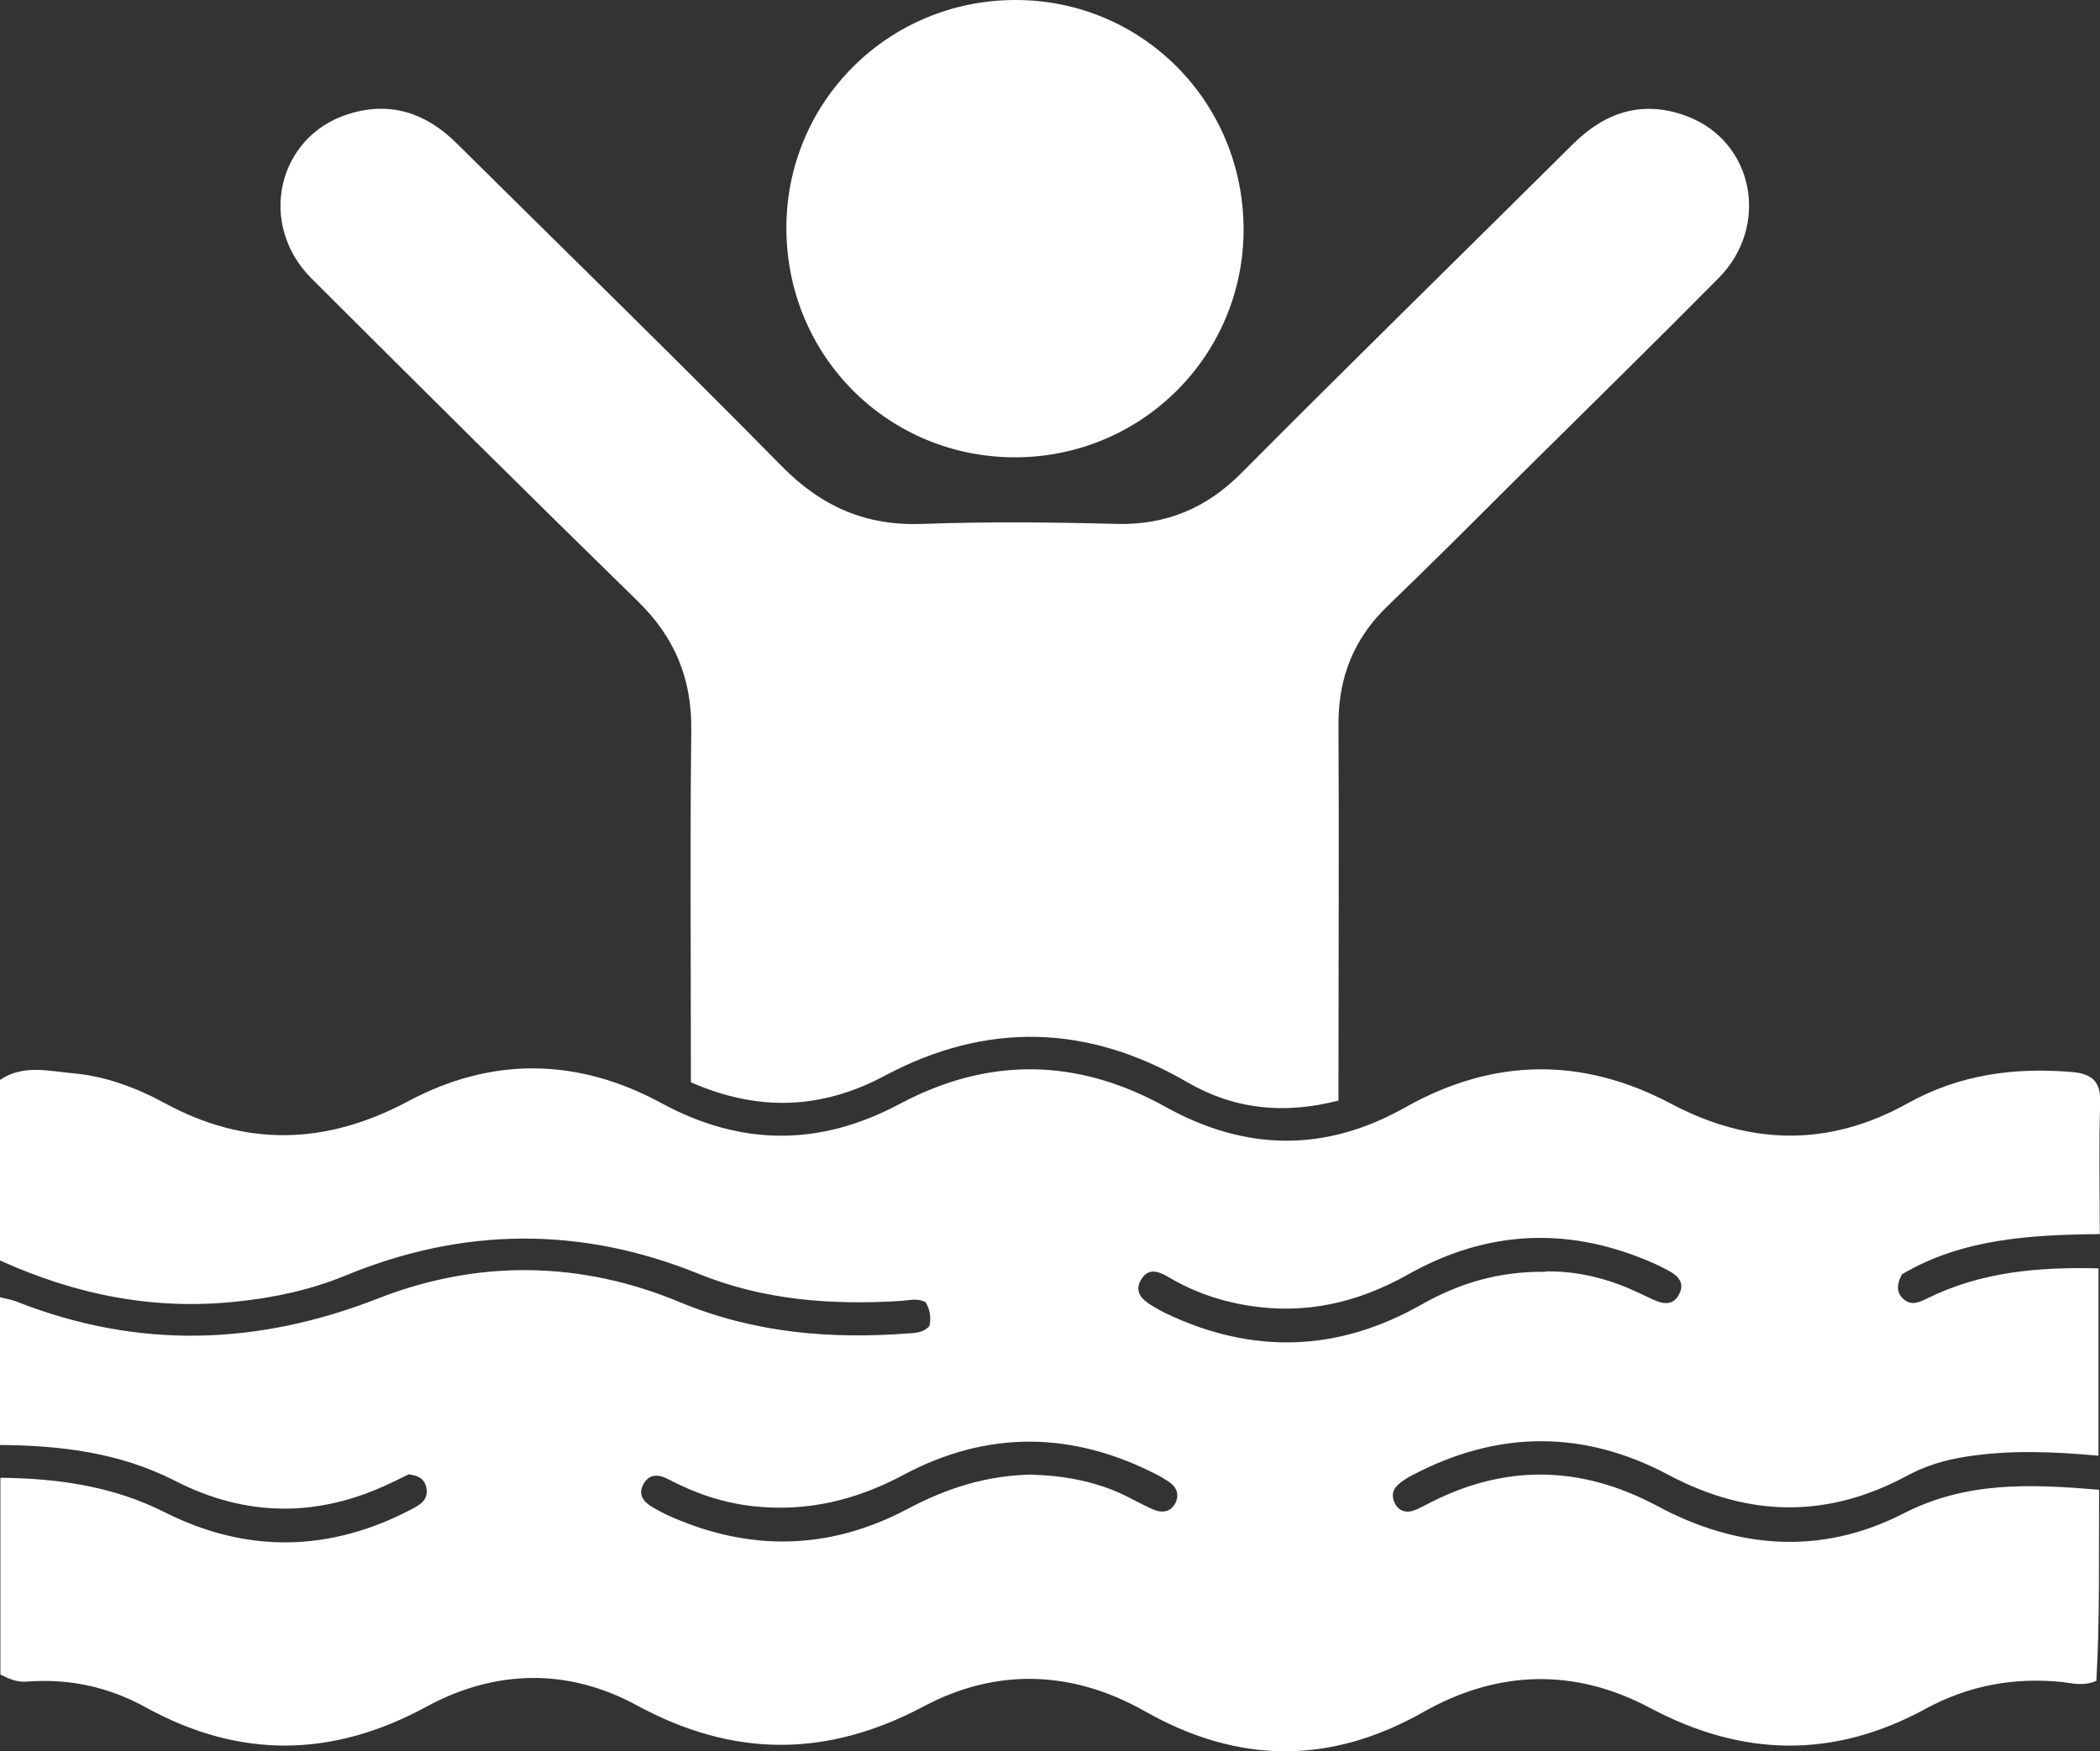
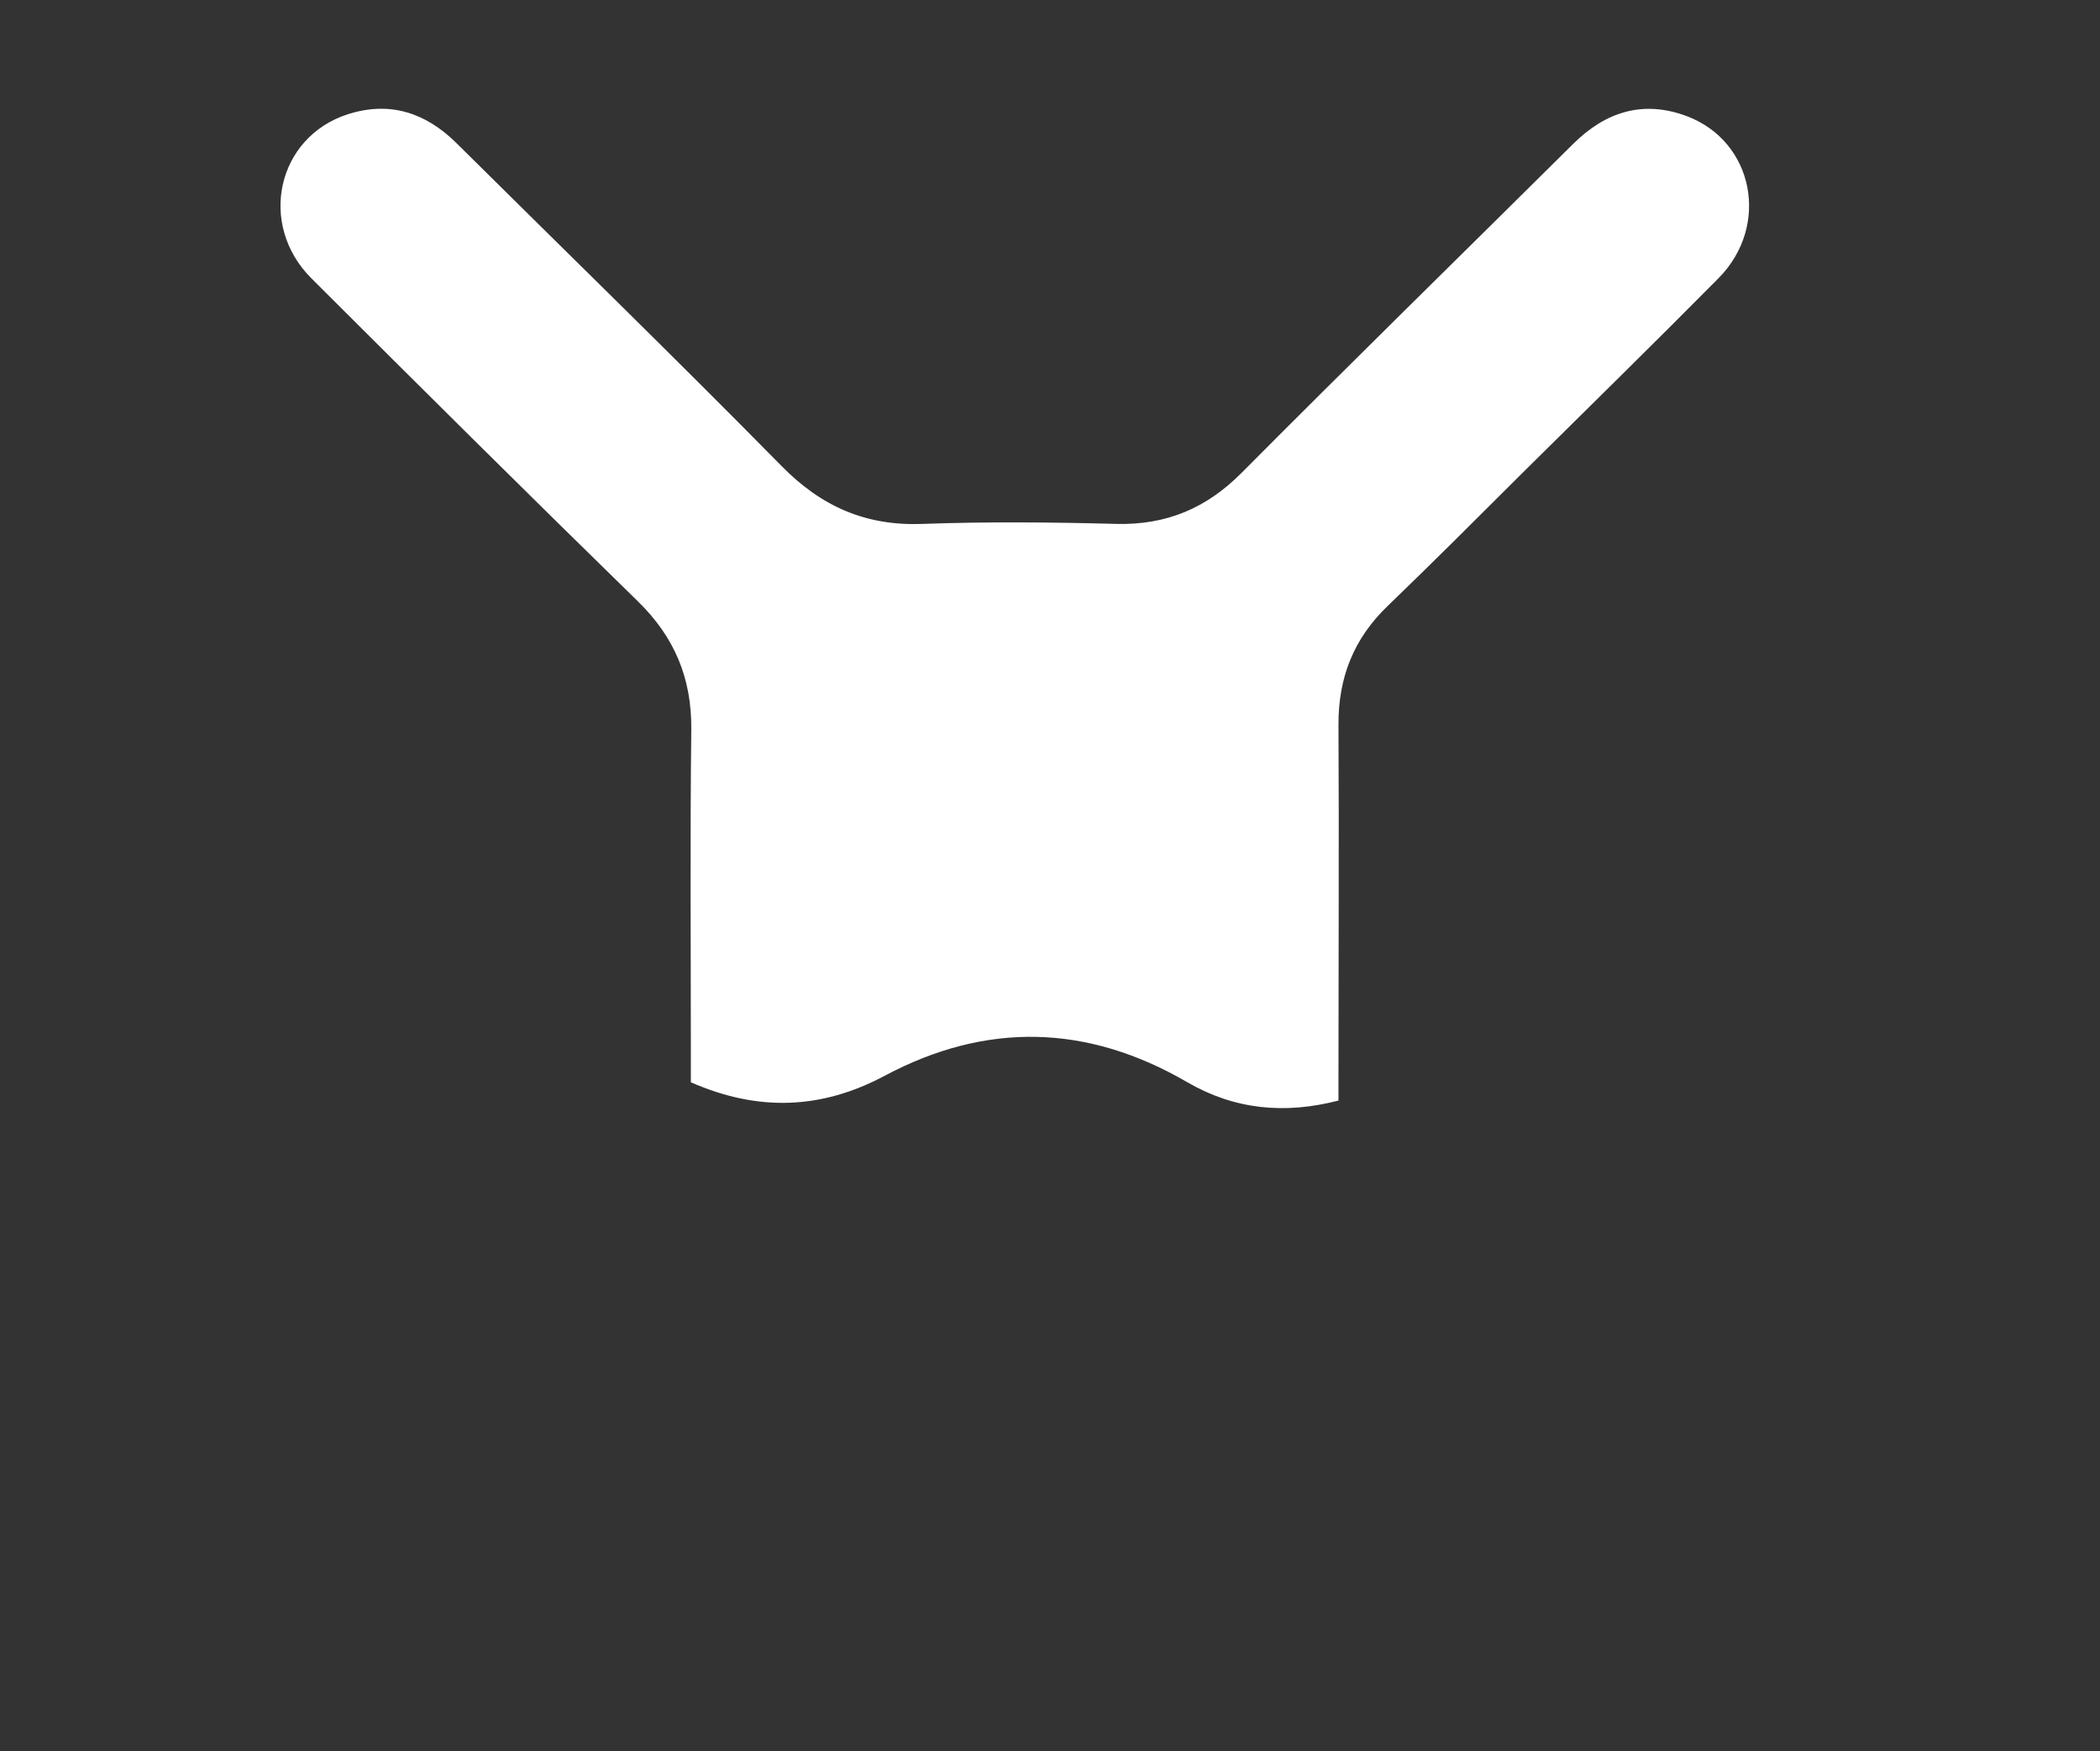
<svg xmlns="http://www.w3.org/2000/svg" id="Layer_2" data-name="Layer 2" viewBox="0 0 98.06 81.79">
  <rect x="0" y="0" width="98.06" height="81.79" fill="#333333" stroke="none" />
  <defs>
    <style>
      .cls-1 {
        fill: #fff;
        stroke-width: 0px;
      }
    </style>
  </defs>
  <g id="Layer_1-2" data-name="Layer 1">
    <g>
-       <path class="cls-1" d="m0,50.44c1.08-.74,2.28-.41,3.43-.31,1.5.14,2.91.66,4.24,1.38,3.81,2.08,7.56,1.97,11.4-.08,3.91-2.09,7.92-2.02,11.81.09,3.73,2.02,7.4,2.03,11.13.04,4.15-2.21,8.3-2.15,12.42.14,3.73,2.07,7.45,2.13,11.19.02,4.1-2.31,8.26-2.37,12.41-.17,3.7,1.96,7.39,2.02,11.05-.02,2.41-1.34,4.97-1.69,7.67-1.46.92.08,1.36.43,1.32,1.44-.07,2.01-.02,4.02-.02,6.13-3.25.03-6.45.22-9.24,1.88-.25.48-.26.85.07,1.15.38.34.75.15,1.14-.04,2.5-1.23,5.17-1.46,7.97-1.39v8.75c-2.1-.19-4.16-.28-6.22.05-.95.15-1.86.42-2.71.88-3.72,2.01-7.41,1.95-11.14-.03-3.98-2.12-8-2.09-11.99.02-.25.13-.51.29-.7.49-.25.25-.24.58-.06.88.17.28.45.37.74.3.21-.05.41-.16.61-.26,3.63-1.95,7.25-1.92,10.87.02,3.76,2.02,7.67,2.3,11.47.36,2.95-1.52,5.94-1.39,9.16-1.12-.02,3.02.04,5.97-.13,8.93-.66.26-1.14.1-1.6.05-2.26-.23-4.39.17-6.37,1.25-4.3,2.34-8.55,2.26-12.87-.04-3.53-1.88-7.13-1.77-10.6.2-4.35,2.46-8.64,2.42-12.98-.04-3.37-1.91-6.92-2.05-10.34-.23-4.52,2.4-8.88,2.4-13.39-.05-3.2-1.74-6.6-1.69-9.82.06-4.4,2.39-8.73,2.45-13.12.03-1.72-.95-3.57-1.35-5.53-1.2-.48.04-.86-.13-1.25-.33v-9.19c2.66.03,5.23.38,7.67,1.61,3.85,1.94,7.73,1.86,11.55-.15.37-.2.75-.42.68-.93-.06-.45-.36-.64-.84-.69-.25.12-.53.27-.82.4-3.39,1.63-6.78,1.61-10.11-.11C5.57,67.84,2.82,67.51,0,67.49,0,65.19,0,62.89,0,60.59c.27.07.56.11.82.22,5.64,2.21,11.2,2.04,16.85-.17,4.65-1.82,9.45-1.75,14.08.18,3.49,1.45,7.08,1.74,10.78,1.45.32-.02.64-.07.87-.34q.13-.6-.18-1.11c-.37-.2-.75-.09-1.13-.06-3.24.2-6.4-.02-9.48-1.27-5.48-2.22-10.99-2.18-16.46.08-1.63.67-3.33,1.04-5.09,1.22C7.19,61.21,3.52,60.47,0,58.87v-8.43Zm72.18,8.94c1.07-.02,2.29.18,3.47.63.53.2,1.05.46,1.57.7.44.2.9.27,1.17-.23.31-.55-.02-.89-.49-1.14-.2-.1-.39-.21-.6-.3-3.93-1.77-7.8-1.63-11.56.49-2.33,1.31-4.78,1.88-7.44,1.45-1.34-.21-2.59-.65-3.75-1.34-.46-.27-.92-.43-1.25.1-.36.57,0,.95.49,1.24.22.13.44.26.67.37,4.04,1.92,8.02,1.79,11.9-.41,1.76-1,3.62-1.57,5.83-1.54Zm-23.94,9.5c1.2.03,2.52.23,3.78.74.62.25,1.19.6,1.8.87.42.19.85.15,1.07-.3.19-.39.05-.75-.32-.99-.19-.12-.38-.24-.58-.34-3.94-2.02-7.9-2.06-11.81.03-2.21,1.18-4.5,1.73-6.99,1.46-1.41-.15-2.73-.6-3.98-1.26-.43-.23-.88-.28-1.16.22-.28.5,0,.84.43,1.09.19.11.39.22.59.32,3.81,1.76,7.6,1.72,11.3-.24,1.81-.96,3.68-1.58,5.87-1.61Z" />
      <path class="cls-1" d="m62.51,51.4c-2.54.66-4.88.42-7.08-.86-4.66-2.71-9.38-2.82-14.11-.3-2.98,1.59-5.93,1.68-9.06.31v-1.18c0-5.1-.04-10.21.02-15.31.02-2.38-.78-4.3-2.49-5.97-5.11-4.99-10.18-10.03-15.24-15.08-2.53-2.52-1.62-6.6,1.68-7.67,1.95-.63,3.63-.09,5.07,1.33,5.07,5.03,10.2,10.02,15.21,15.11,1.85,1.88,3.92,2.79,6.56,2.69,3.03-.11,6.06-.08,9.09,0,2.32.05,4.18-.74,5.81-2.38,5.13-5.16,10.33-10.25,15.49-15.37,1.52-1.51,3.28-2.06,5.32-1.29,3.11,1.18,3.89,5.11,1.47,7.56-3.03,3.06-6.11,6.08-9.17,9.11-2.08,2.07-4.15,4.15-6.27,6.19-1.6,1.53-2.32,3.36-2.31,5.56.03,5.46,0,10.91,0,16.37,0,.38,0,.76,0,1.19Z" />
-       <path class="cls-1" d="m47.4,0c5.92-.01,10.66,4.75,10.67,10.71,0,5.88-4.73,10.62-10.63,10.65-5.94.02-10.69-4.7-10.72-10.66C36.69,4.79,41.45.01,47.4,0Z" />
    </g>
  </g>
</svg>